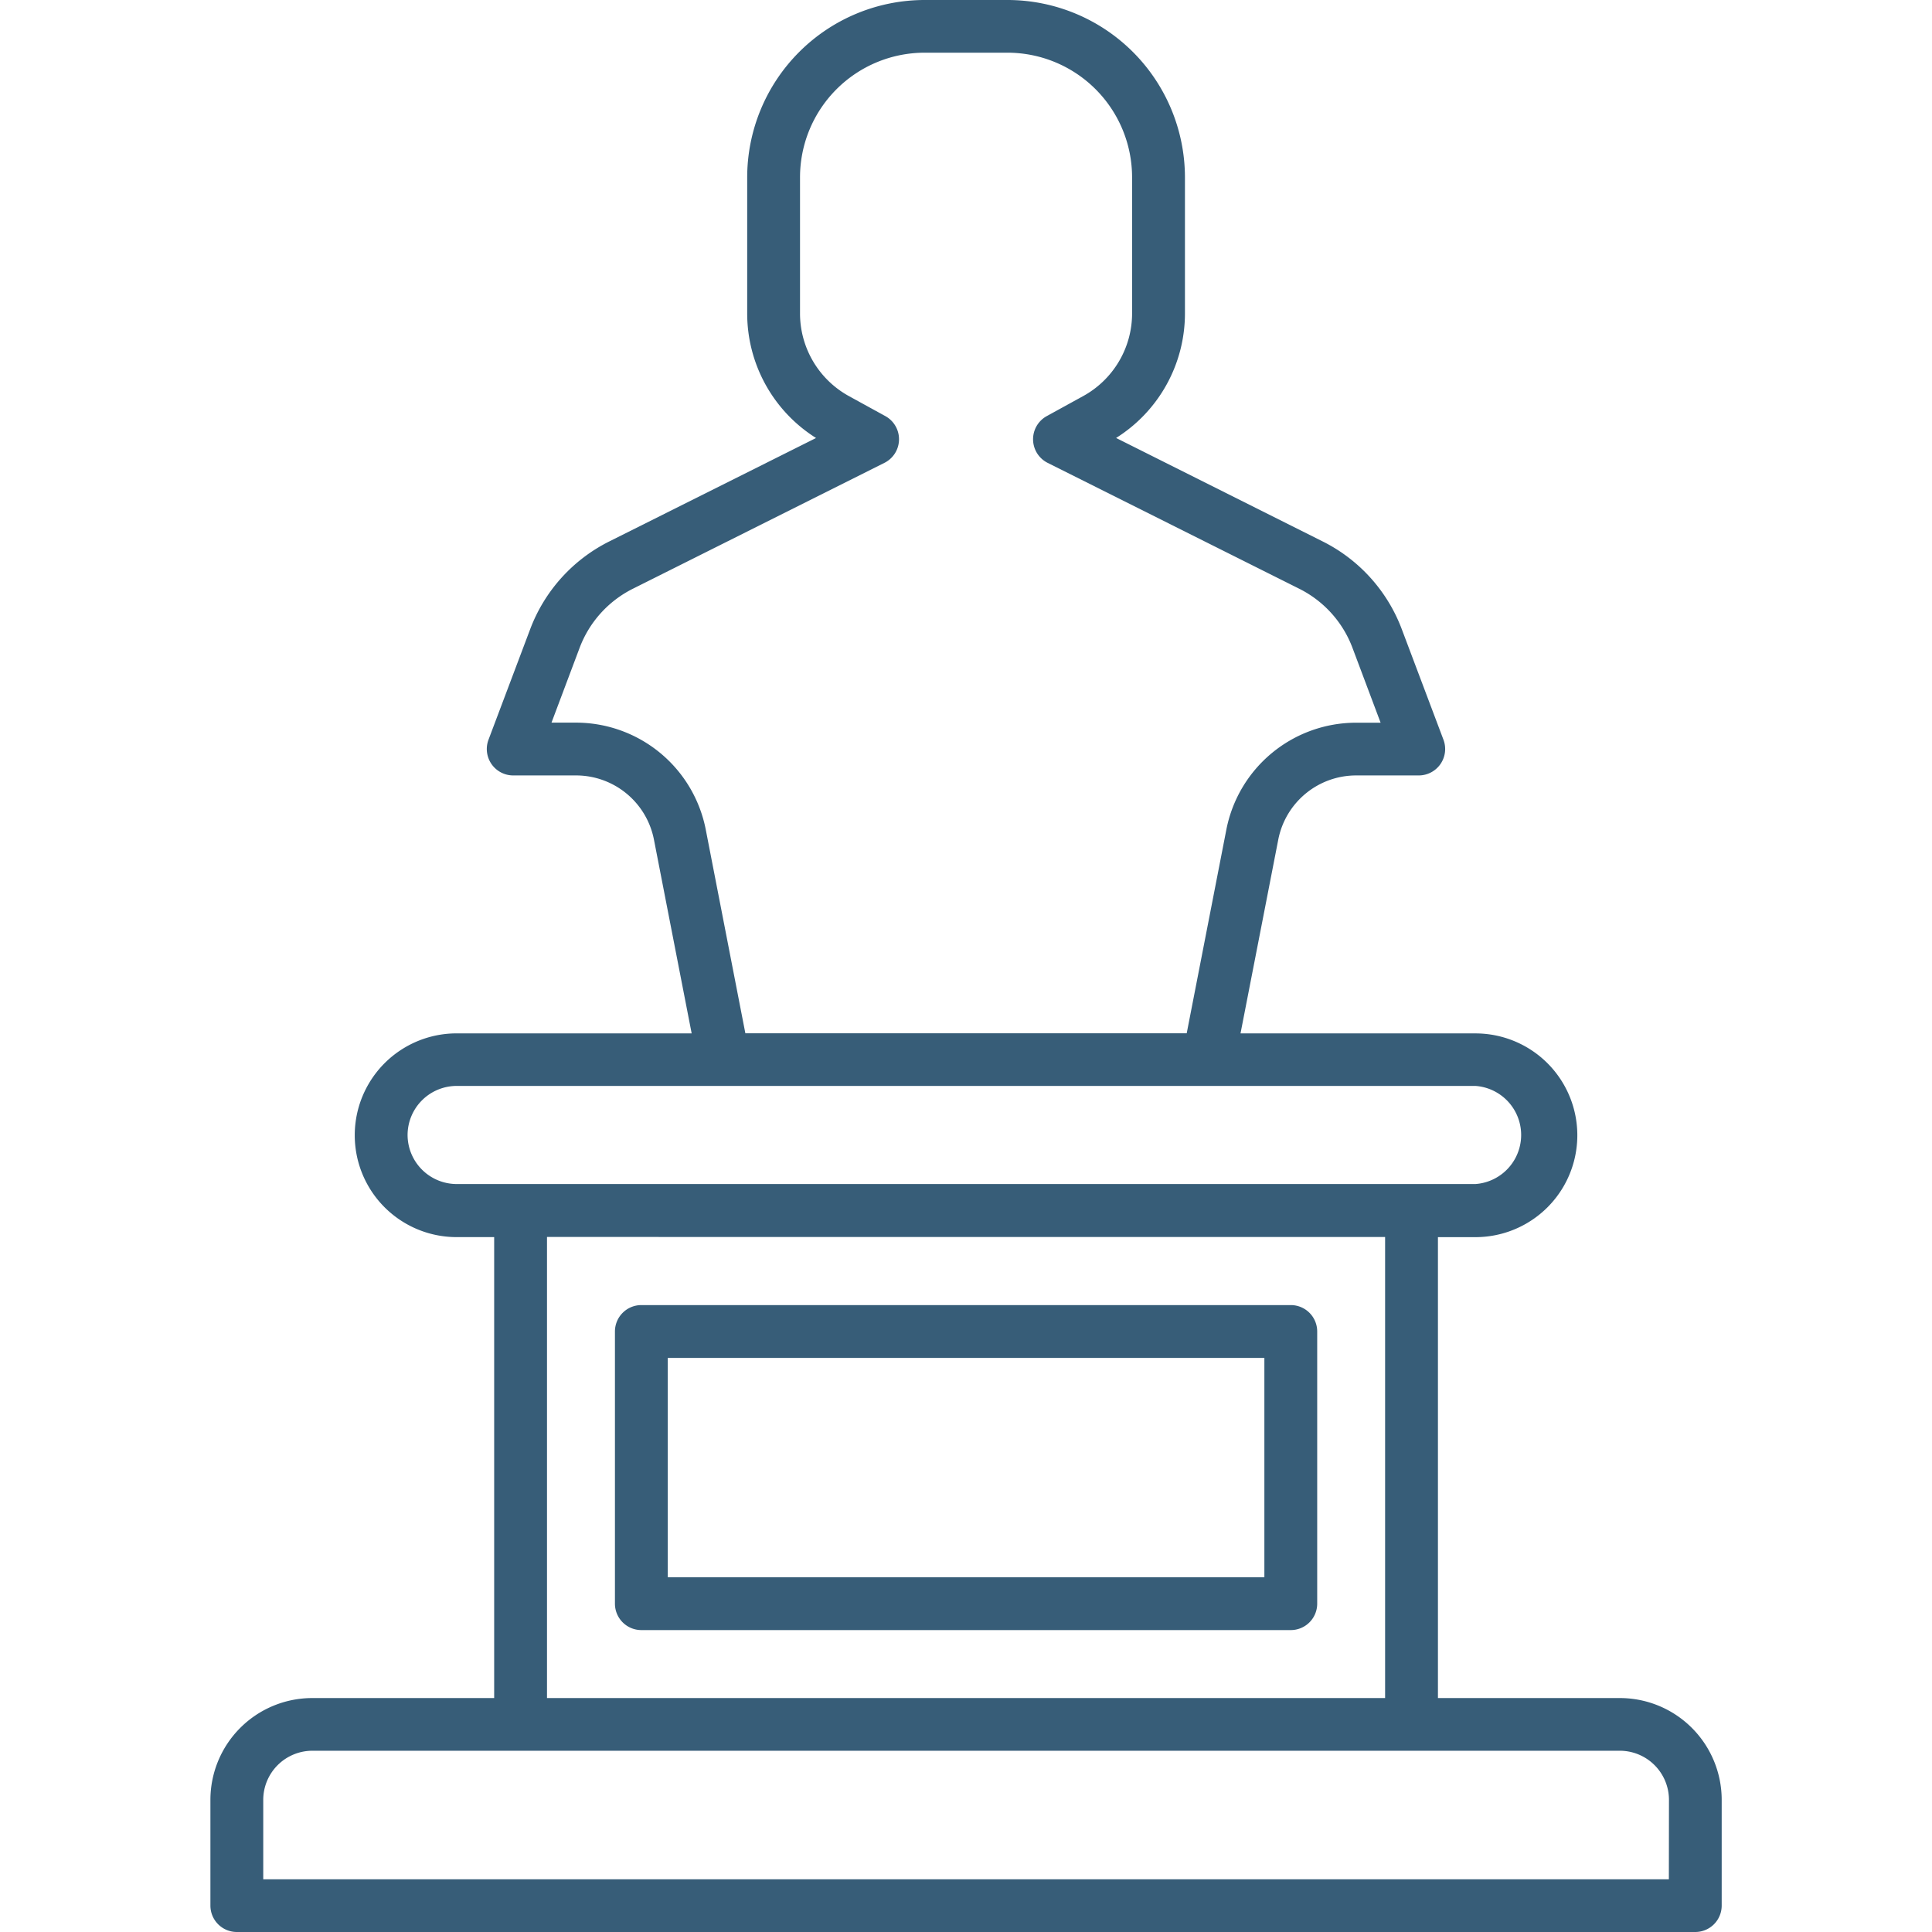
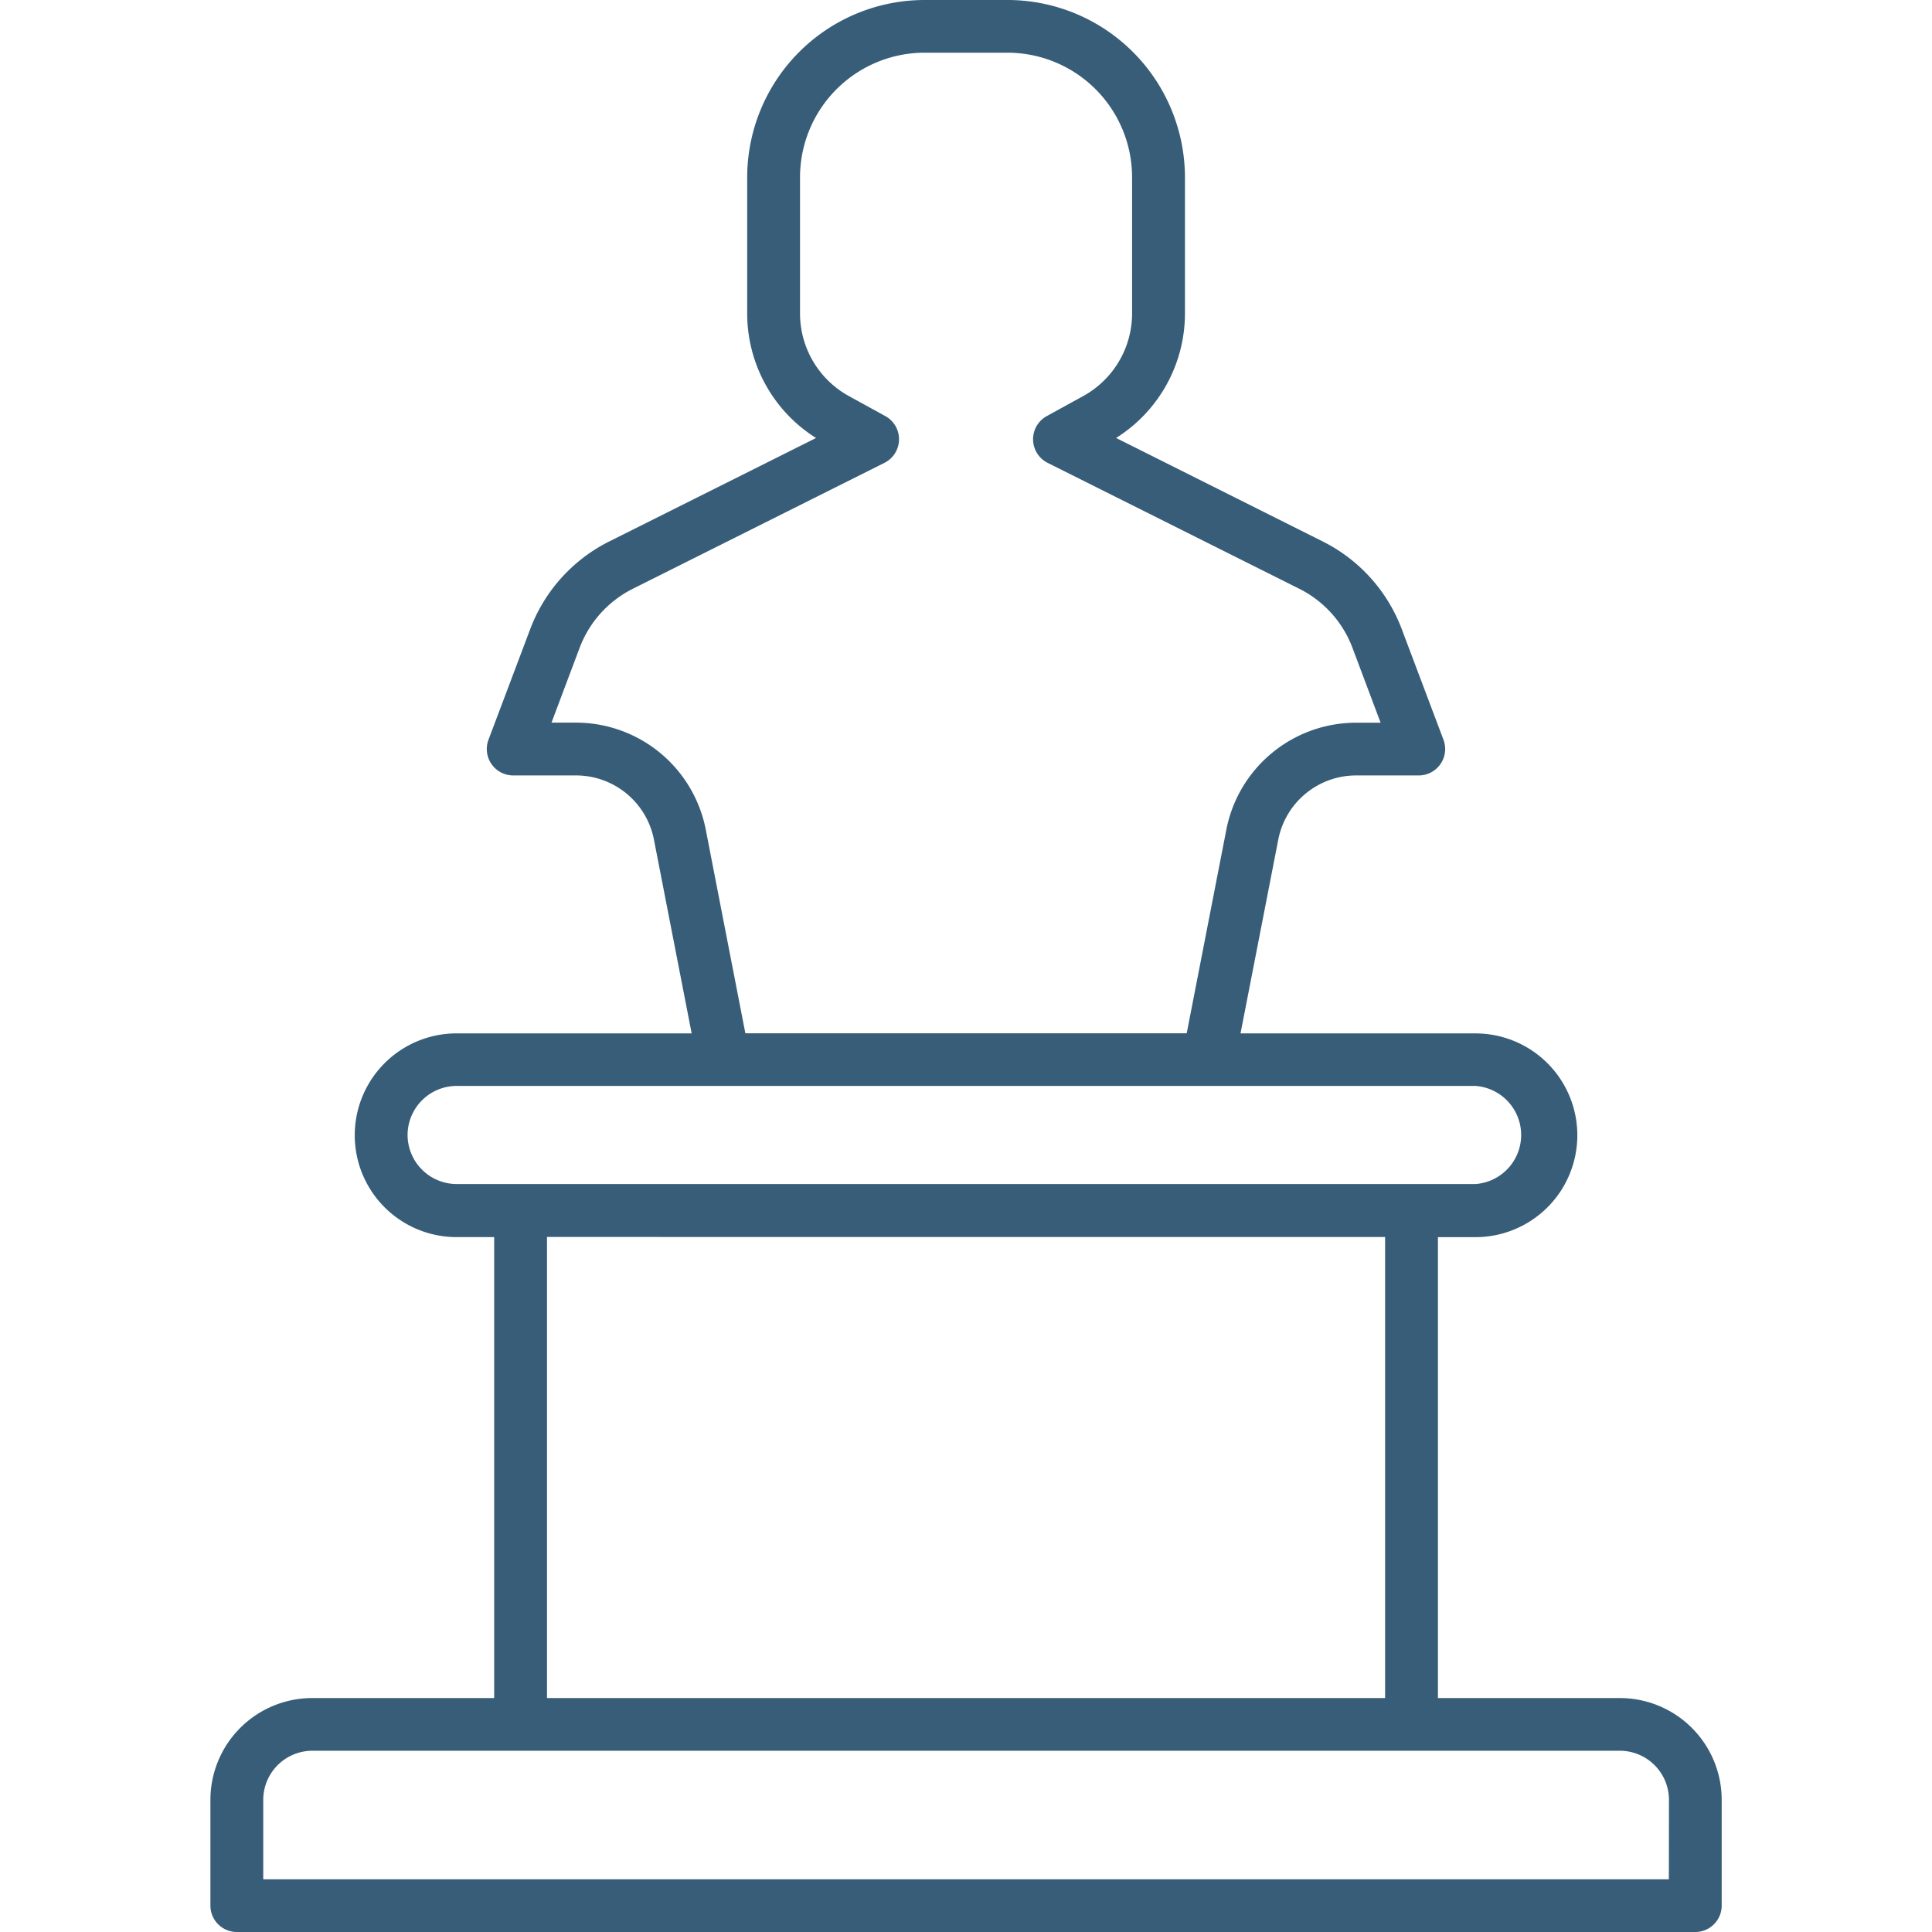
<svg xmlns="http://www.w3.org/2000/svg" width="55" height="55" viewBox="0 0 55 55">
  <g id="Group_1230" data-name="Group 1230" transform="translate(-769 -1446.609)">
-     <path id="Path_718" data-name="Path 718" d="M0,0H55V55H0Z" transform="translate(769 1446.609)" fill="#375d78" opacity="0" />
    <g id="statue" transform="translate(774.99 1446.609)">
      <path id="Path_736" data-name="Path 736" d="M54.059,48.34H48.882V35.219H49.95a2.9,2.9,0,0,0,0-5.8H43.262L44.337,23.9a2.259,2.259,0,0,1,2.214-1.825h1.788a.752.752,0,0,0,.7-1.018l-1.186-3.145a4.607,4.607,0,0,0-2.255-2.5L39.72,12.468A4.188,4.188,0,0,0,41.68,8.922V5.048A5.055,5.055,0,0,0,36.631,0H34.268a5.054,5.054,0,0,0-5.05,5.048V8.922a4.188,4.188,0,0,0,1.96,3.547l-5.883,2.943a4.608,4.608,0,0,0-2.255,2.5l-1.186,3.145a.752.752,0,0,0,.7,1.018h1.791A2.26,2.26,0,0,1,26.563,23.9l1.074,5.518H20.946a2.9,2.9,0,0,0,0,5.8h1.069V48.34H16.837a2.9,2.9,0,0,0-2.9,2.9v3.008a.752.752,0,0,0,.752.752H56.208a.752.752,0,0,0,.752-.752V51.24a2.9,2.9,0,0,0-2.9-2.9ZM28.038,23.614a3.766,3.766,0,0,0-3.691-3.042h-.7l.8-2.128a3.107,3.107,0,0,1,1.521-1.686l7.156-3.581a.752.752,0,0,0,.026-1.332l-1.036-.569a2.685,2.685,0,0,1-1.392-2.354V5.048A3.549,3.549,0,0,1,34.267,1.5H36.63a3.549,3.549,0,0,1,3.545,3.545V8.922a2.685,2.685,0,0,1-1.393,2.354l-1.035.569a.752.752,0,0,0,.025,1.332l7.157,3.581a3.1,3.1,0,0,1,1.521,1.687l.8,2.129h-.7a3.765,3.765,0,0,0-3.691,3.042l-1.129,5.8H29.166Zm-8.488,8.7a1.4,1.4,0,0,1,1.4-1.4h29a1.4,1.4,0,0,1,0,2.793h-29a1.4,1.4,0,0,1-1.4-1.4Zm3.969,2.9H47.378V48.34H23.519ZM55.456,53.5H15.441V51.24a1.4,1.4,0,0,1,1.4-1.4H54.059a1.4,1.4,0,0,1,1.4,1.4Z" transform="translate(-13.937)" fill="#375d78" />
-       <path id="Path_737" data-name="Path 737" d="M59.977,86.465H41.489a.752.752,0,0,0-.752.752v7.748a.752.752,0,0,0,.752.752H59.977a.752.752,0,0,0,.752-.752V87.217a.752.752,0,0,0-.752-.752Zm-.752,7.749H42.241V87.969H59.225Z" transform="translate(-29.221 -49.312)" fill="#375d78" />
    </g>
  </g>
</svg>